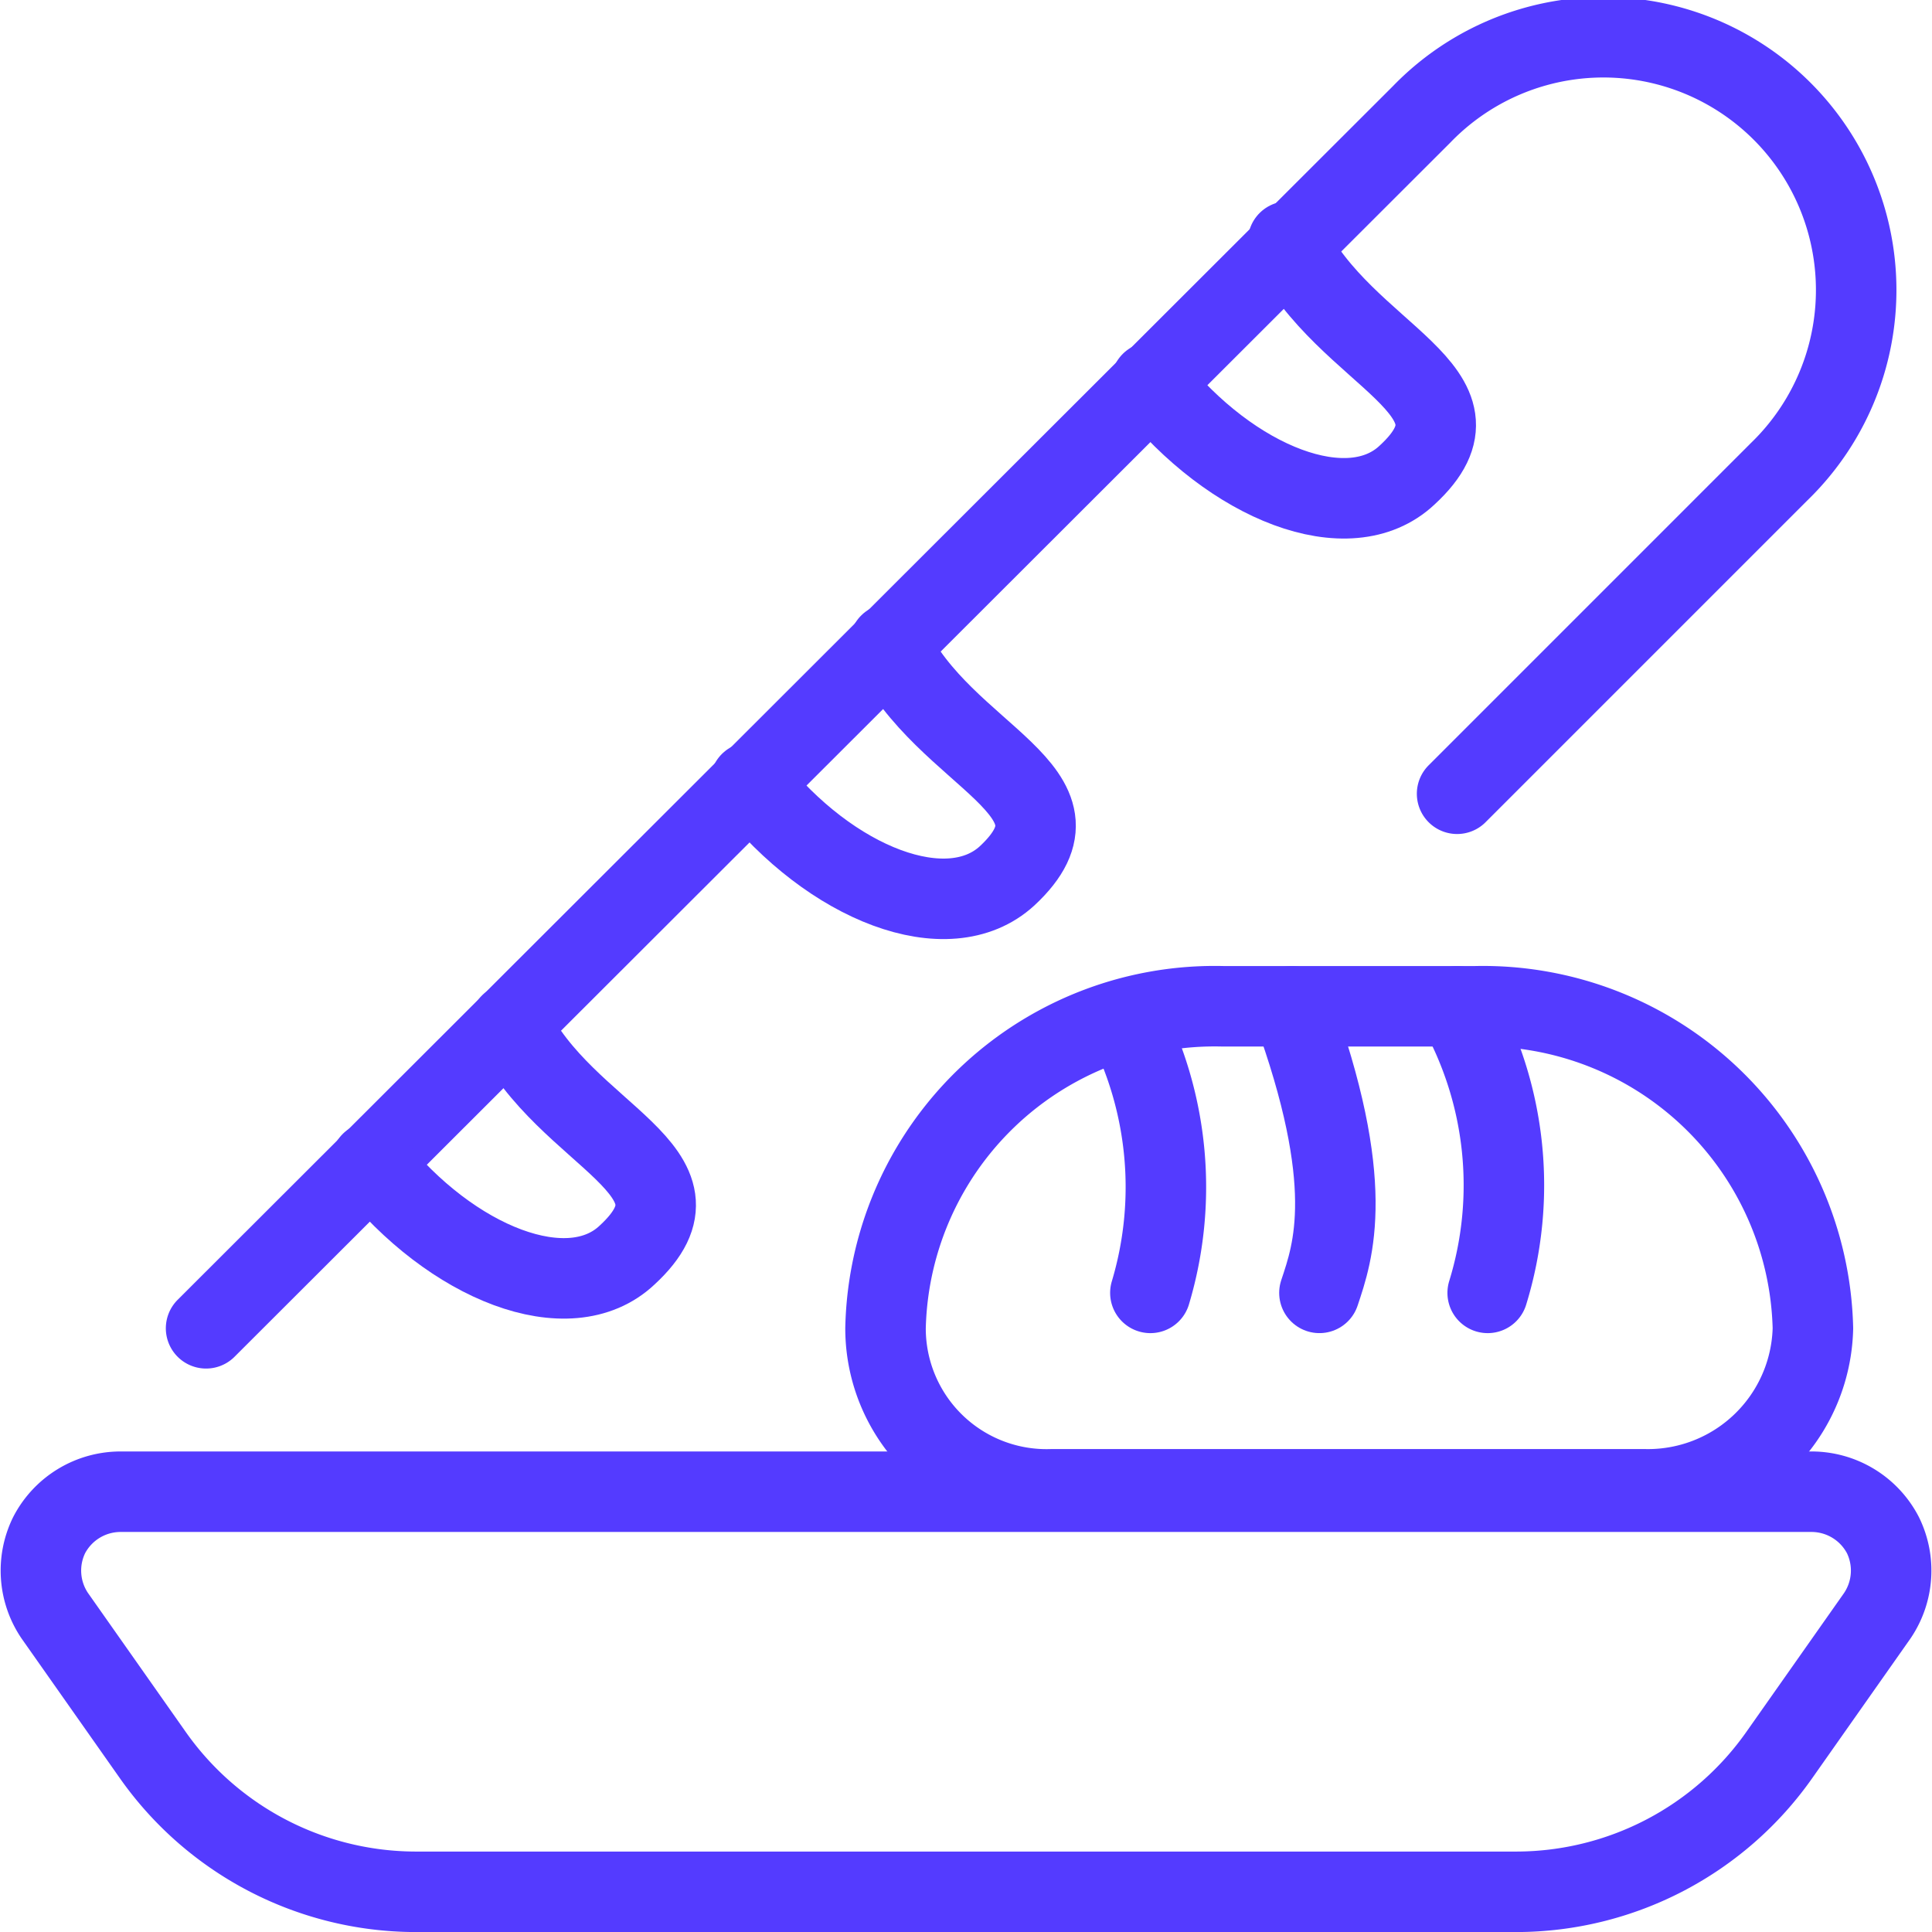
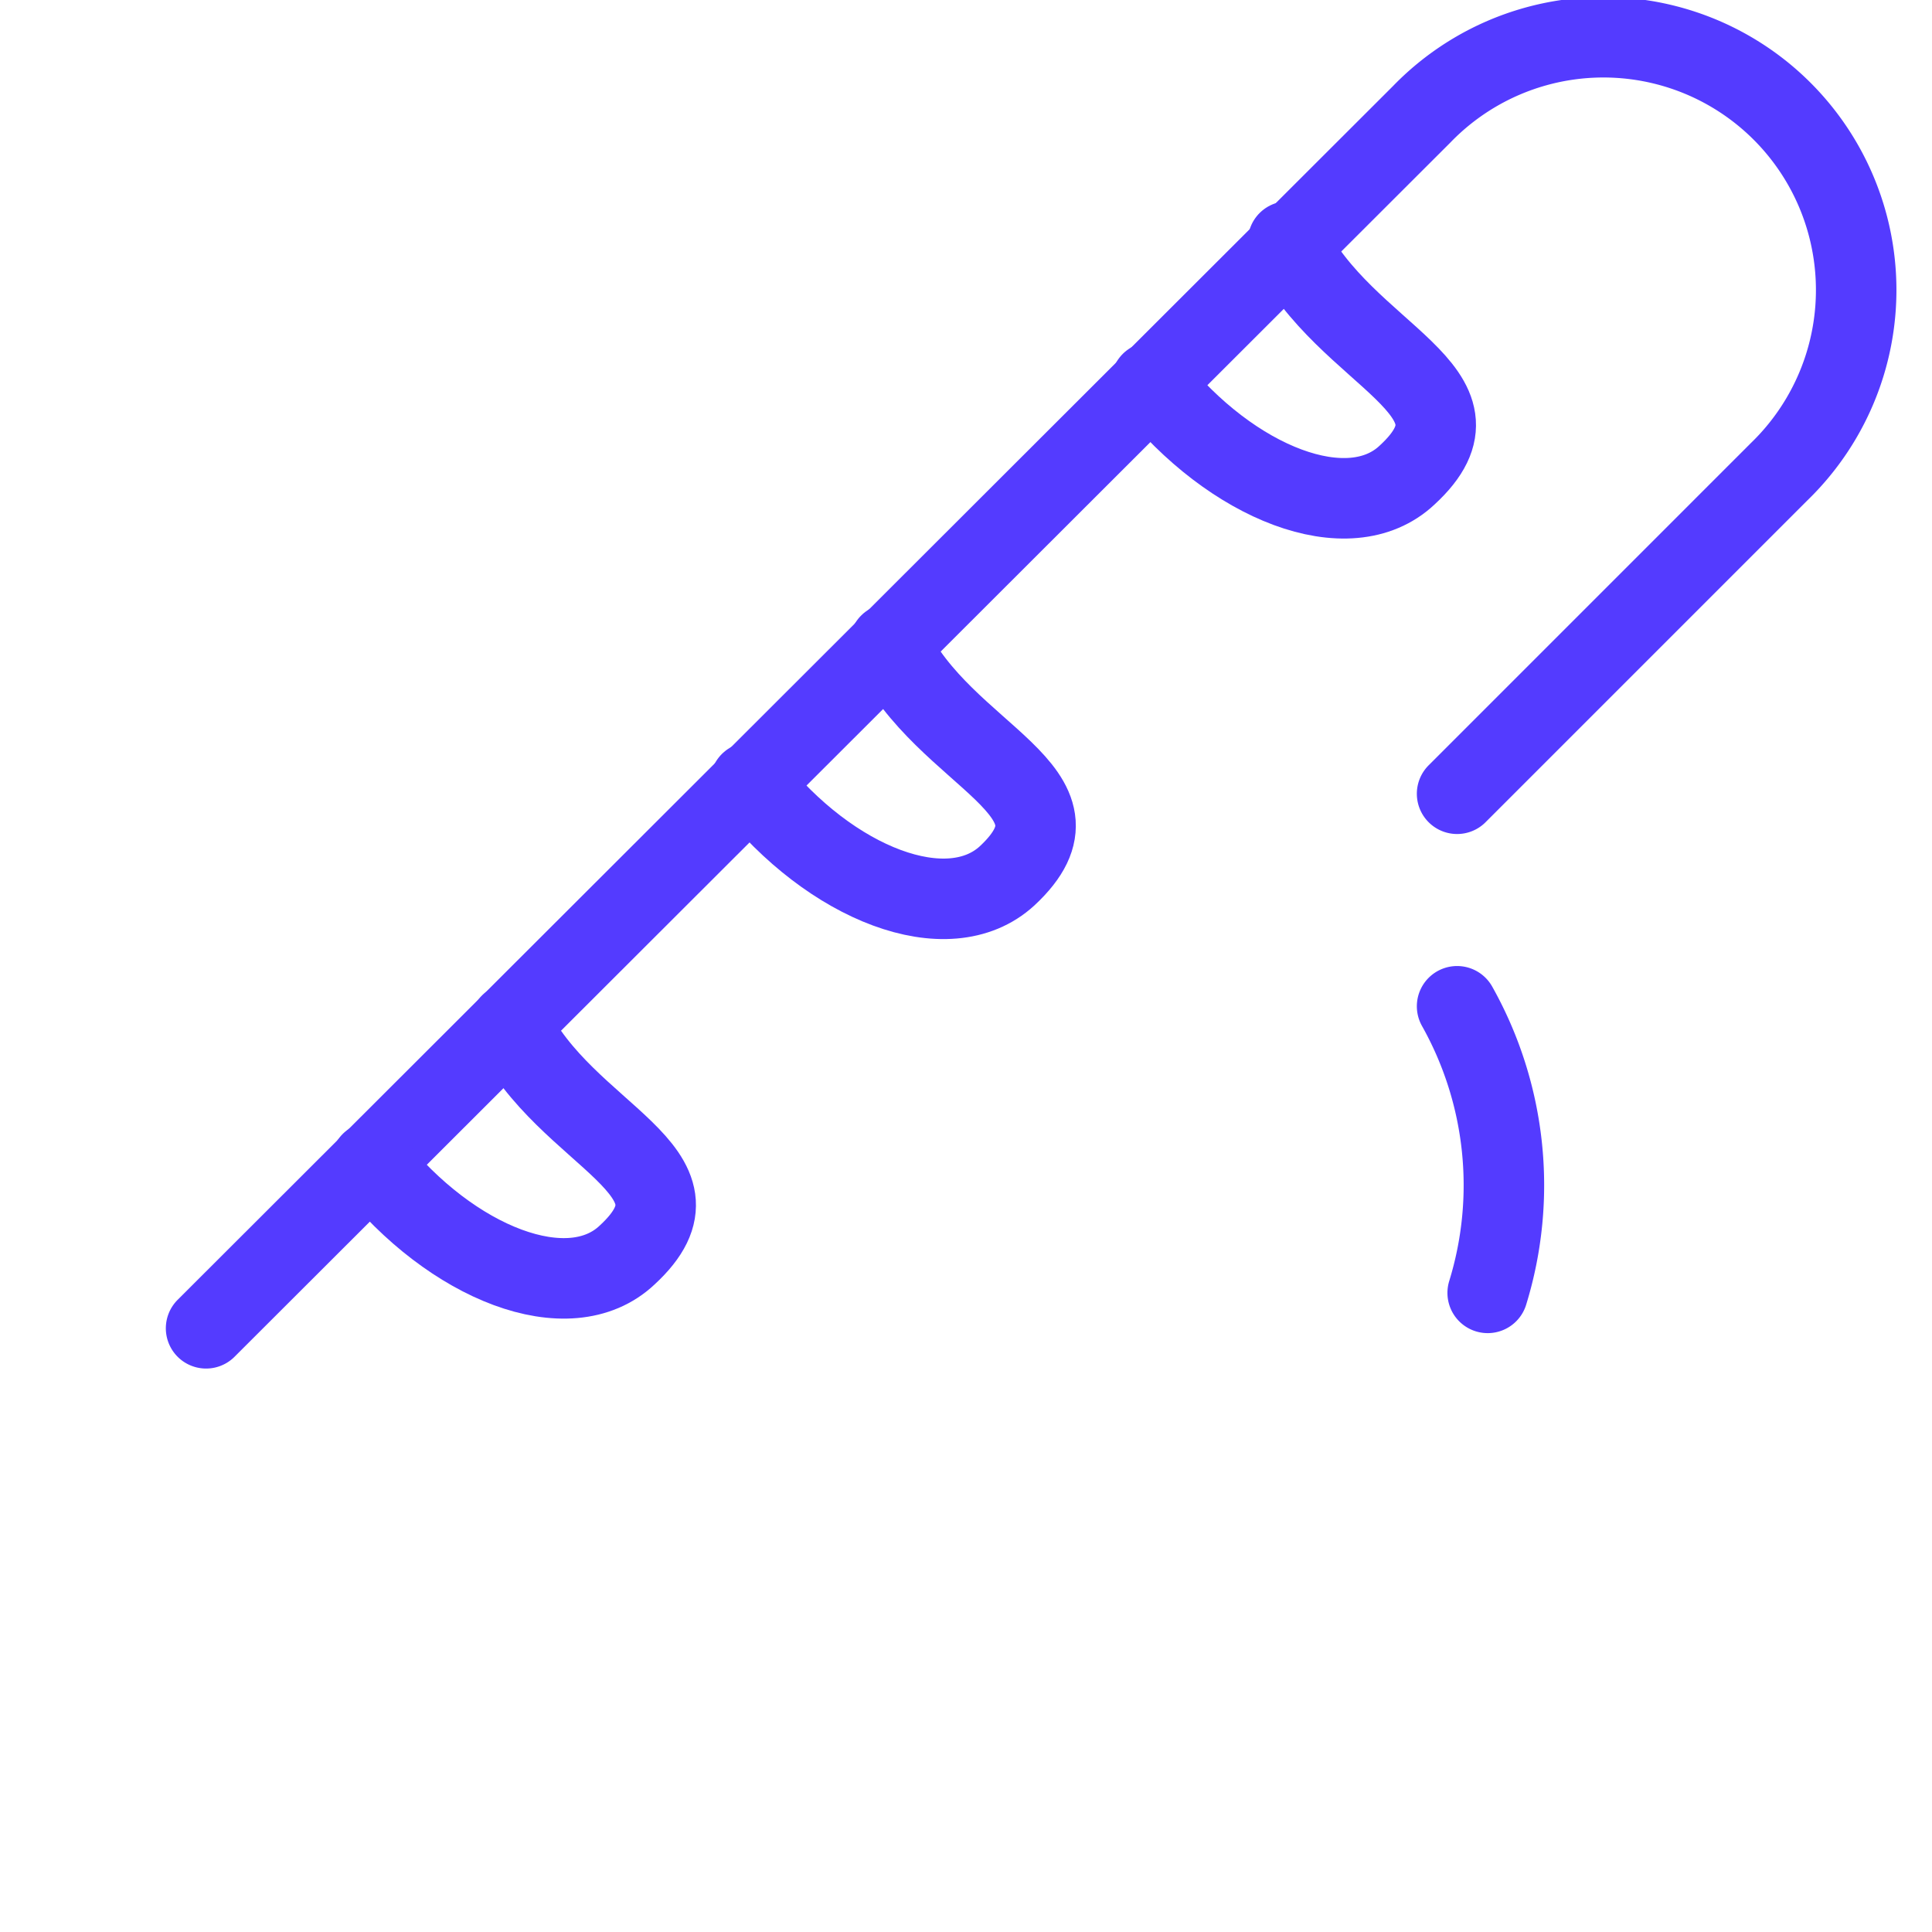
<svg xmlns="http://www.w3.org/2000/svg" viewBox="0 0 256 256">
  <g transform="matrix(10.667,0,0,10.667,0,0)">
    <g>
-       <path d="M.68,20.07a1,1,0,0,1-.07-1,1,1,0,0,1,.89-.54h21a1,1,0,0,1,.89.54,1,1,0,0,1-.07,1l-1.21,1.72a4,4,0,0,1-3.27,1.71H5.16a4,4,0,0,1-3.27-1.71Z" style="fill: none;stroke: #543BFF;stroke-linecap: round;stroke-linejoin: round" />
-       <path d="M11,16.5a4.09,4.09,0,0,1,4.19-4h3.14a4.1,4.1,0,0,1,4.19,4,2.05,2.05,0,0,1-2.1,2H13.07A2,2,0,0,1,11,16.5Z" style="fill: none;stroke: #543BFF;stroke-linecap: round;stroke-linejoin: round" />
-       <path d="M14.29,16.06a4.58,4.58,0,0,0-.31-3.4" style="fill: none;stroke: #543BFF;stroke-linecap: round;stroke-linejoin: round" />
-       <path d="M16.39,16.06c.17-.51.47-1.35-.34-3.56" style="fill: none;stroke: #543BFF;stroke-linecap: round;stroke-linejoin: round" />
      <path d="M18.48,16.06a4.54,4.54,0,0,0-.38-3.56" style="fill: none;stroke: #543BFF;stroke-linecap: round;stroke-linejoin: round" />
      <path d="M18.1,9.86l4-4a3.14,3.14,0,1,0-4.44-4.44L2.56,16.5" style="fill: none;stroke: #543BFF;stroke-linecap: round;stroke-linejoin: round" />
      <path d="M9.32,9.72c1,1.27,2.46,1.83,3.19,1.16,1.14-1.06-.78-1.46-1.46-2.88" style="fill: none;stroke: #543BFF;stroke-linecap: round;stroke-linejoin: round" />
      <path d="M14.3,4.75c1,1.26,2.46,1.83,3.18,1.15C18.62,4.85,16.71,4.44,16,3" style="fill: none;stroke: #543BFF;stroke-linecap: round;stroke-linejoin: round" />
      <path d="M4.61,14.44c1,1.26,2.46,1.83,3.18,1.15,1.14-1.05-.77-1.46-1.45-2.87" style="fill: none;stroke: #543BFF;stroke-linecap: round;stroke-linejoin: round" />
    </g>
  </g>
</svg>